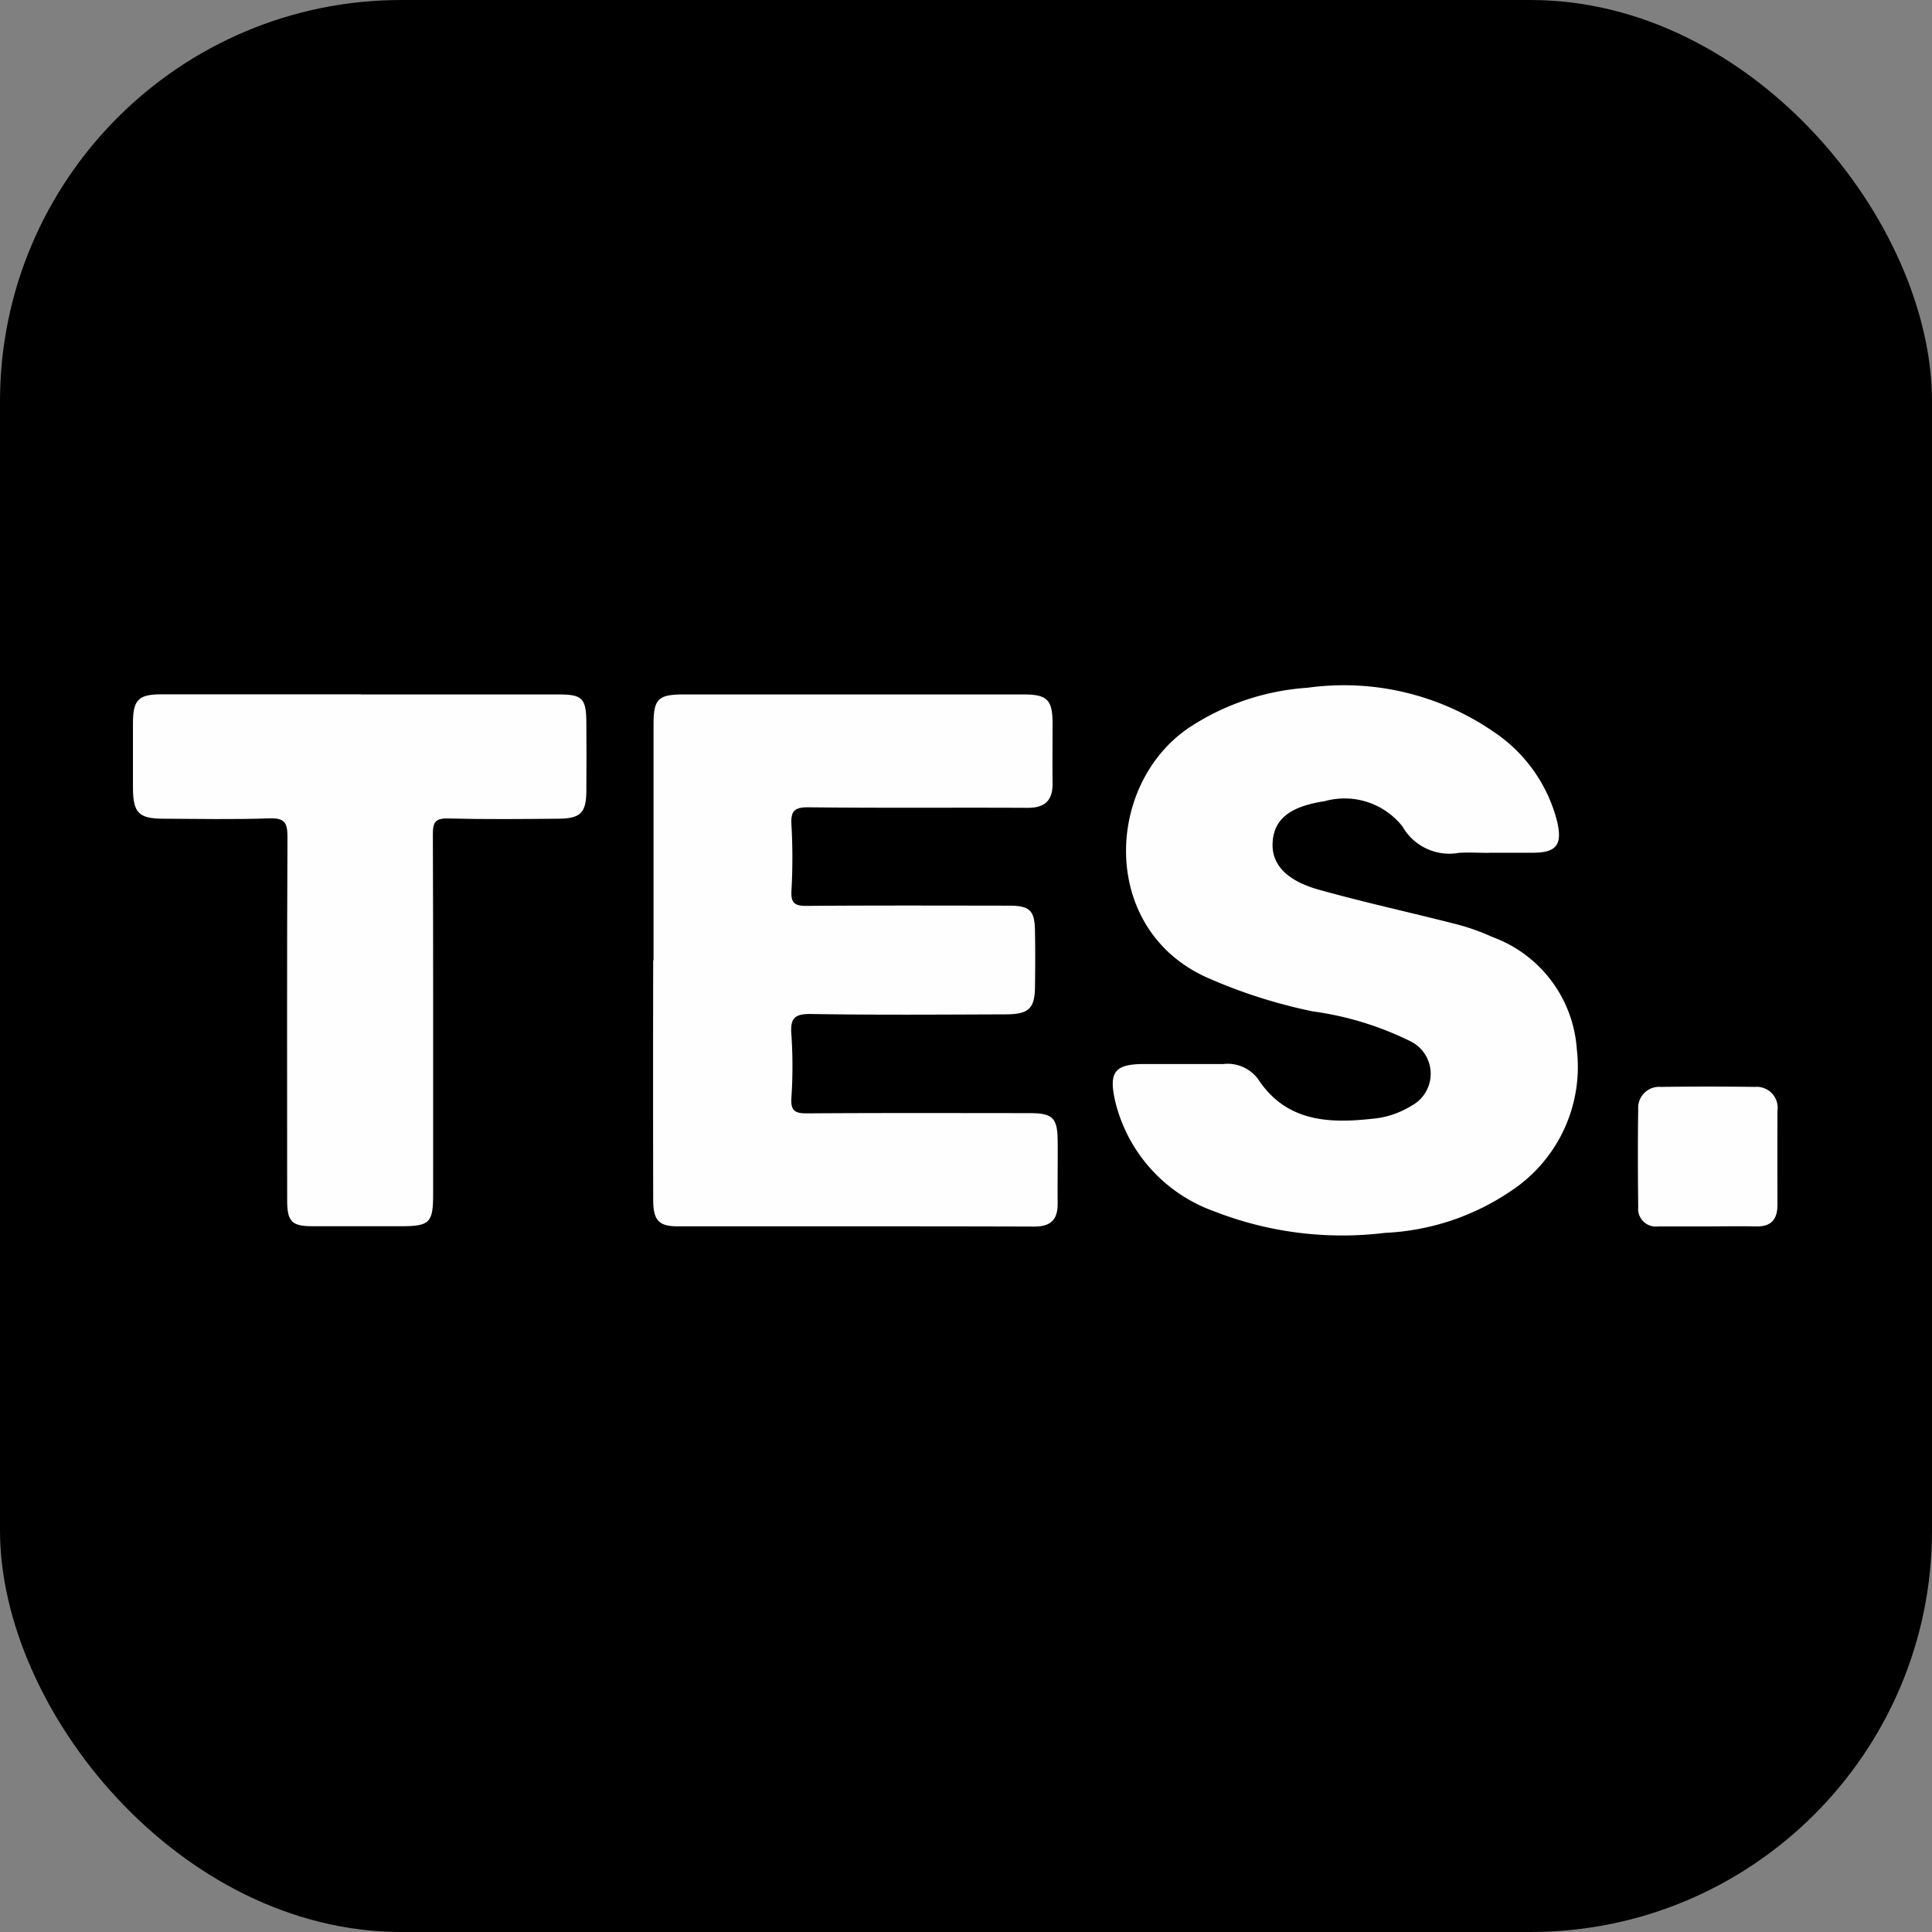
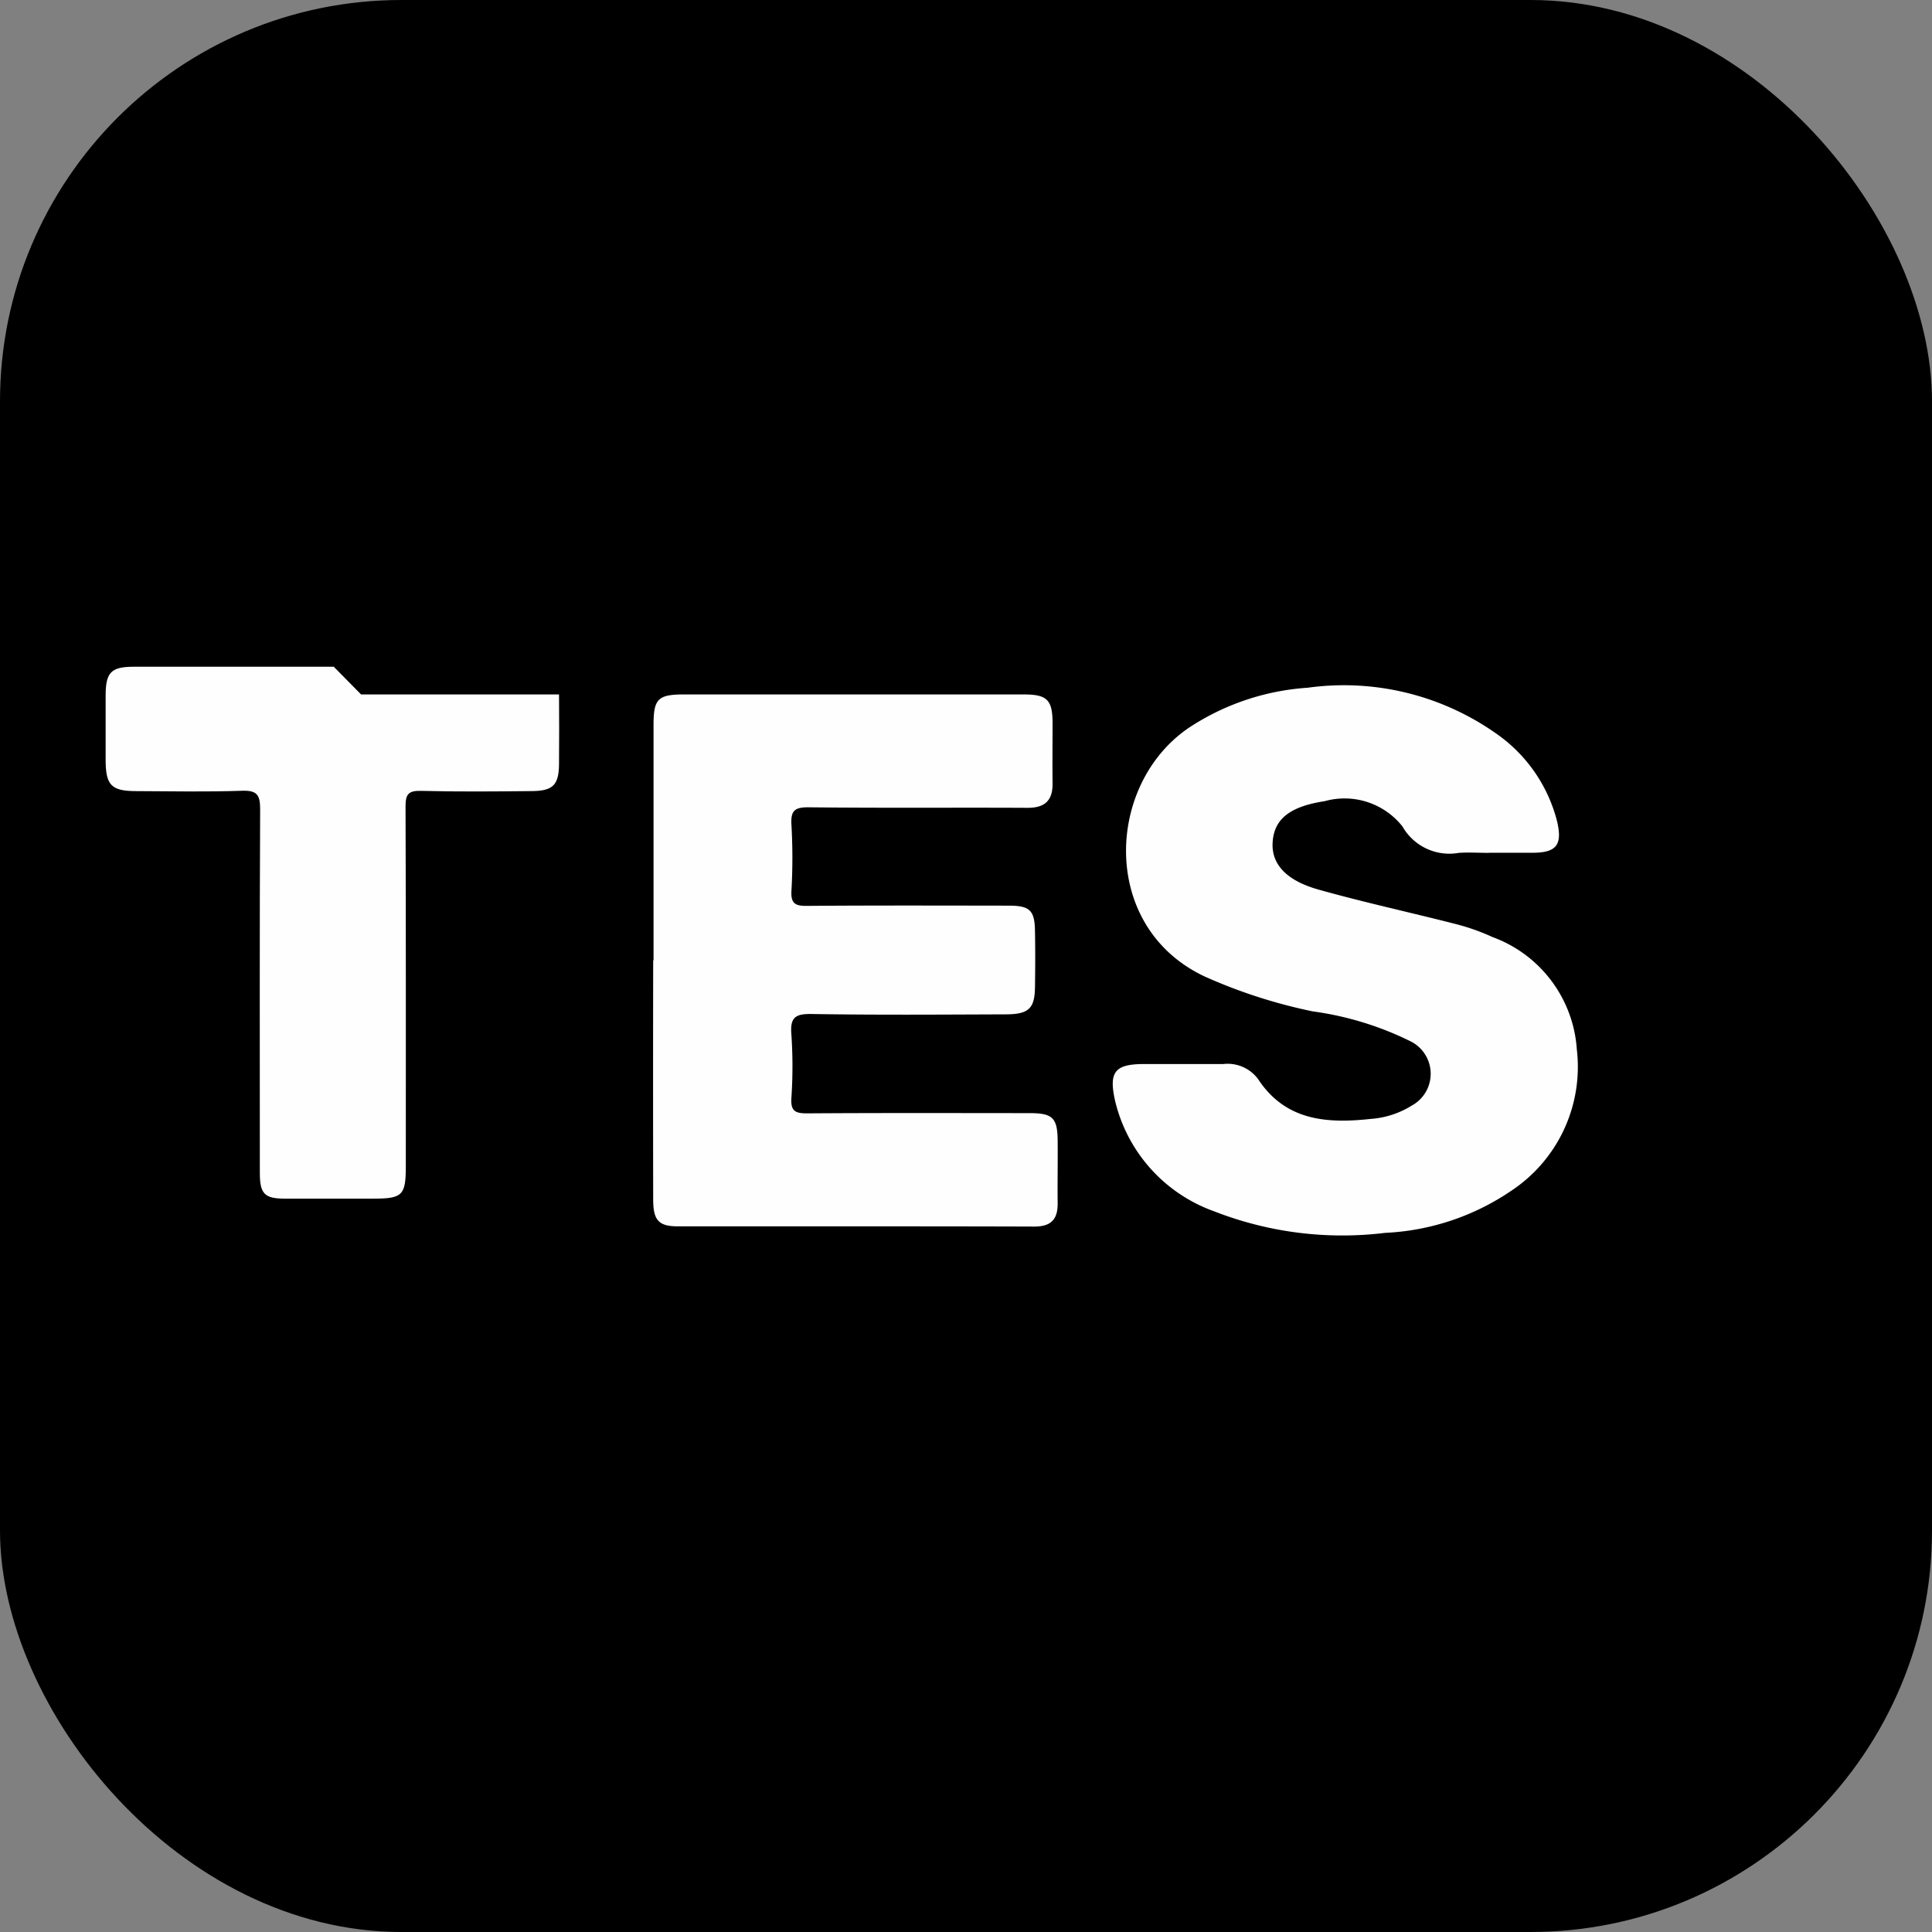
<svg xmlns="http://www.w3.org/2000/svg" width="77" height="77" viewBox="0 0 77 77">
  <rect x="0" y="0" width="77" height="77" fill="#808080" stroke="none" />
  <g id="Layer_1-2" transform="translate(-0.004 -0.004)">
    <rect id="Rectangle_7826" data-name="Rectangle 7826" width="77" height="77" rx="16" transform="translate(0.004 0.004)" />
    <path id="Path_100387" data-name="Path 100387" d="M309.852,188.494c-.4,0-.8-.027-1.2,0a2.151,2.151,0,0,1-2.247-1.054,2.942,2.942,0,0,0-3.1-1.006c-1.426.217-2.026.74-2.074,1.659-.044.836.525,1.5,1.838,1.867,1.83.514,3.692.916,5.535,1.39a8.7,8.7,0,0,1,1.393.5,5.134,5.134,0,0,1,3.359,4.484,5.922,5.922,0,0,1-2.619,5.631,9.727,9.727,0,0,1-5.022,1.674,14.029,14.029,0,0,1-6.825-.863,6.2,6.2,0,0,1-3.935-4.392c-.263-1.161-.014-1.472,1.151-1.474h3.157a1.513,1.513,0,0,1,1.384.593c1.1,1.68,2.76,1.784,4.509,1.593a3.545,3.545,0,0,0,1.614-.526,1.443,1.443,0,0,0-.05-2.569,12.594,12.594,0,0,0-3.882-1.188,20.715,20.715,0,0,1-4.293-1.382c-4.2-1.952-3.989-7.647-.659-9.918a9.758,9.758,0,0,1,4.739-1.6,10.529,10.529,0,0,1,7.456,1.784,6.089,6.089,0,0,1,2.489,3.545c.22.945-.033,1.247-.987,1.248-.576,0-1.152,0-1.728,0Z" transform="translate(-250.507 -154.499)" fill="#fefefe" />
    <path id="Path_100388" data-name="Path 100388" d="M173.179,194.639v-9.393c0-1.032.179-1.206,1.22-1.206h13.526c.936,0,1.152.209,1.157,1.127,0,.8-.009,1.6,0,2.405.012.689-.3.991-1,.987-2.906-.015-5.812.012-8.718-.021-.572-.006-.722.143-.689.7a23.225,23.225,0,0,1,0,2.629c-.029.517.161.606.629.6,2.68-.021,5.361-.012,8.041-.009.824,0,1.023.187,1.036,1,.014.751.012,1.5,0,2.255-.012.842-.25,1.074-1.157,1.077-2.579.009-5.16.029-7.74-.014-.653-.011-.866.135-.812.808a18.772,18.772,0,0,1,0,2.552c-.029.519.164.6.629.6,2.956-.02,5.911-.011,8.868-.009.913,0,1.107.187,1.116,1.09.009.826-.009,1.653,0,2.48.011.648-.244.952-.933.951-4.735-.015-9.468-.006-14.2-.009-.763,0-.985-.233-.987-1.059q-.009-4.772,0-9.543Z" transform="translate(-147.128 -156.359)" fill="#fefefe" />
-     <path id="Path_100389" data-name="Path 100389" d="M44.33,184.04h7.889c.924,0,1.081.159,1.089,1.1q.011,1.39,0,2.78c-.008.823-.238,1.065-1.077,1.072-1.477.015-2.955.029-4.432-.009-.507-.012-.609.149-.608.624.017,4.783.011,9.566.011,14.347,0,1.148-.137,1.281-1.286,1.281-1.178,0-2.354,0-3.532,0-.814,0-1-.191-1-1.024,0-4.833-.012-9.665.012-14.5,0-.581-.134-.752-.728-.732-1.4.048-2.8.021-4.207.014-1,0-1.221-.235-1.223-1.248,0-.851,0-1.7,0-2.554,0-.937.217-1.154,1.128-1.155h7.964Z" transform="translate(-29.935 -156.359)" fill="#fefefe" />
-     <path id="Path_100390" data-name="Path 100390" d="M436.8,293.54c-.65,0-1.3,0-1.948,0a.707.707,0,0,1-.8-.773c-.014-1.3-.02-2.6,0-3.9a.836.836,0,0,1,.905-.887q1.873-.027,3.745,0a.835.835,0,0,1,.9.952q-.007,1.873,0,3.745c0,.582-.25.88-.86.863C438.1,293.526,437.45,293.54,436.8,293.54Z" transform="translate(-368.757 -244.657)" fill="#fefefe" />
+     <path id="Path_100389" data-name="Path 100389" d="M44.33,184.04h7.889q.011,1.39,0,2.78c-.008.823-.238,1.065-1.077,1.072-1.477.015-2.955.029-4.432-.009-.507-.012-.609.149-.608.624.017,4.783.011,9.566.011,14.347,0,1.148-.137,1.281-1.286,1.281-1.178,0-2.354,0-3.532,0-.814,0-1-.191-1-1.024,0-4.833-.012-9.665.012-14.5,0-.581-.134-.752-.728-.732-1.4.048-2.8.021-4.207.014-1,0-1.221-.235-1.223-1.248,0-.851,0-1.7,0-2.554,0-.937.217-1.154,1.128-1.155h7.964Z" transform="translate(-29.935 -156.359)" fill="#fefefe" />
  </g>
</svg>